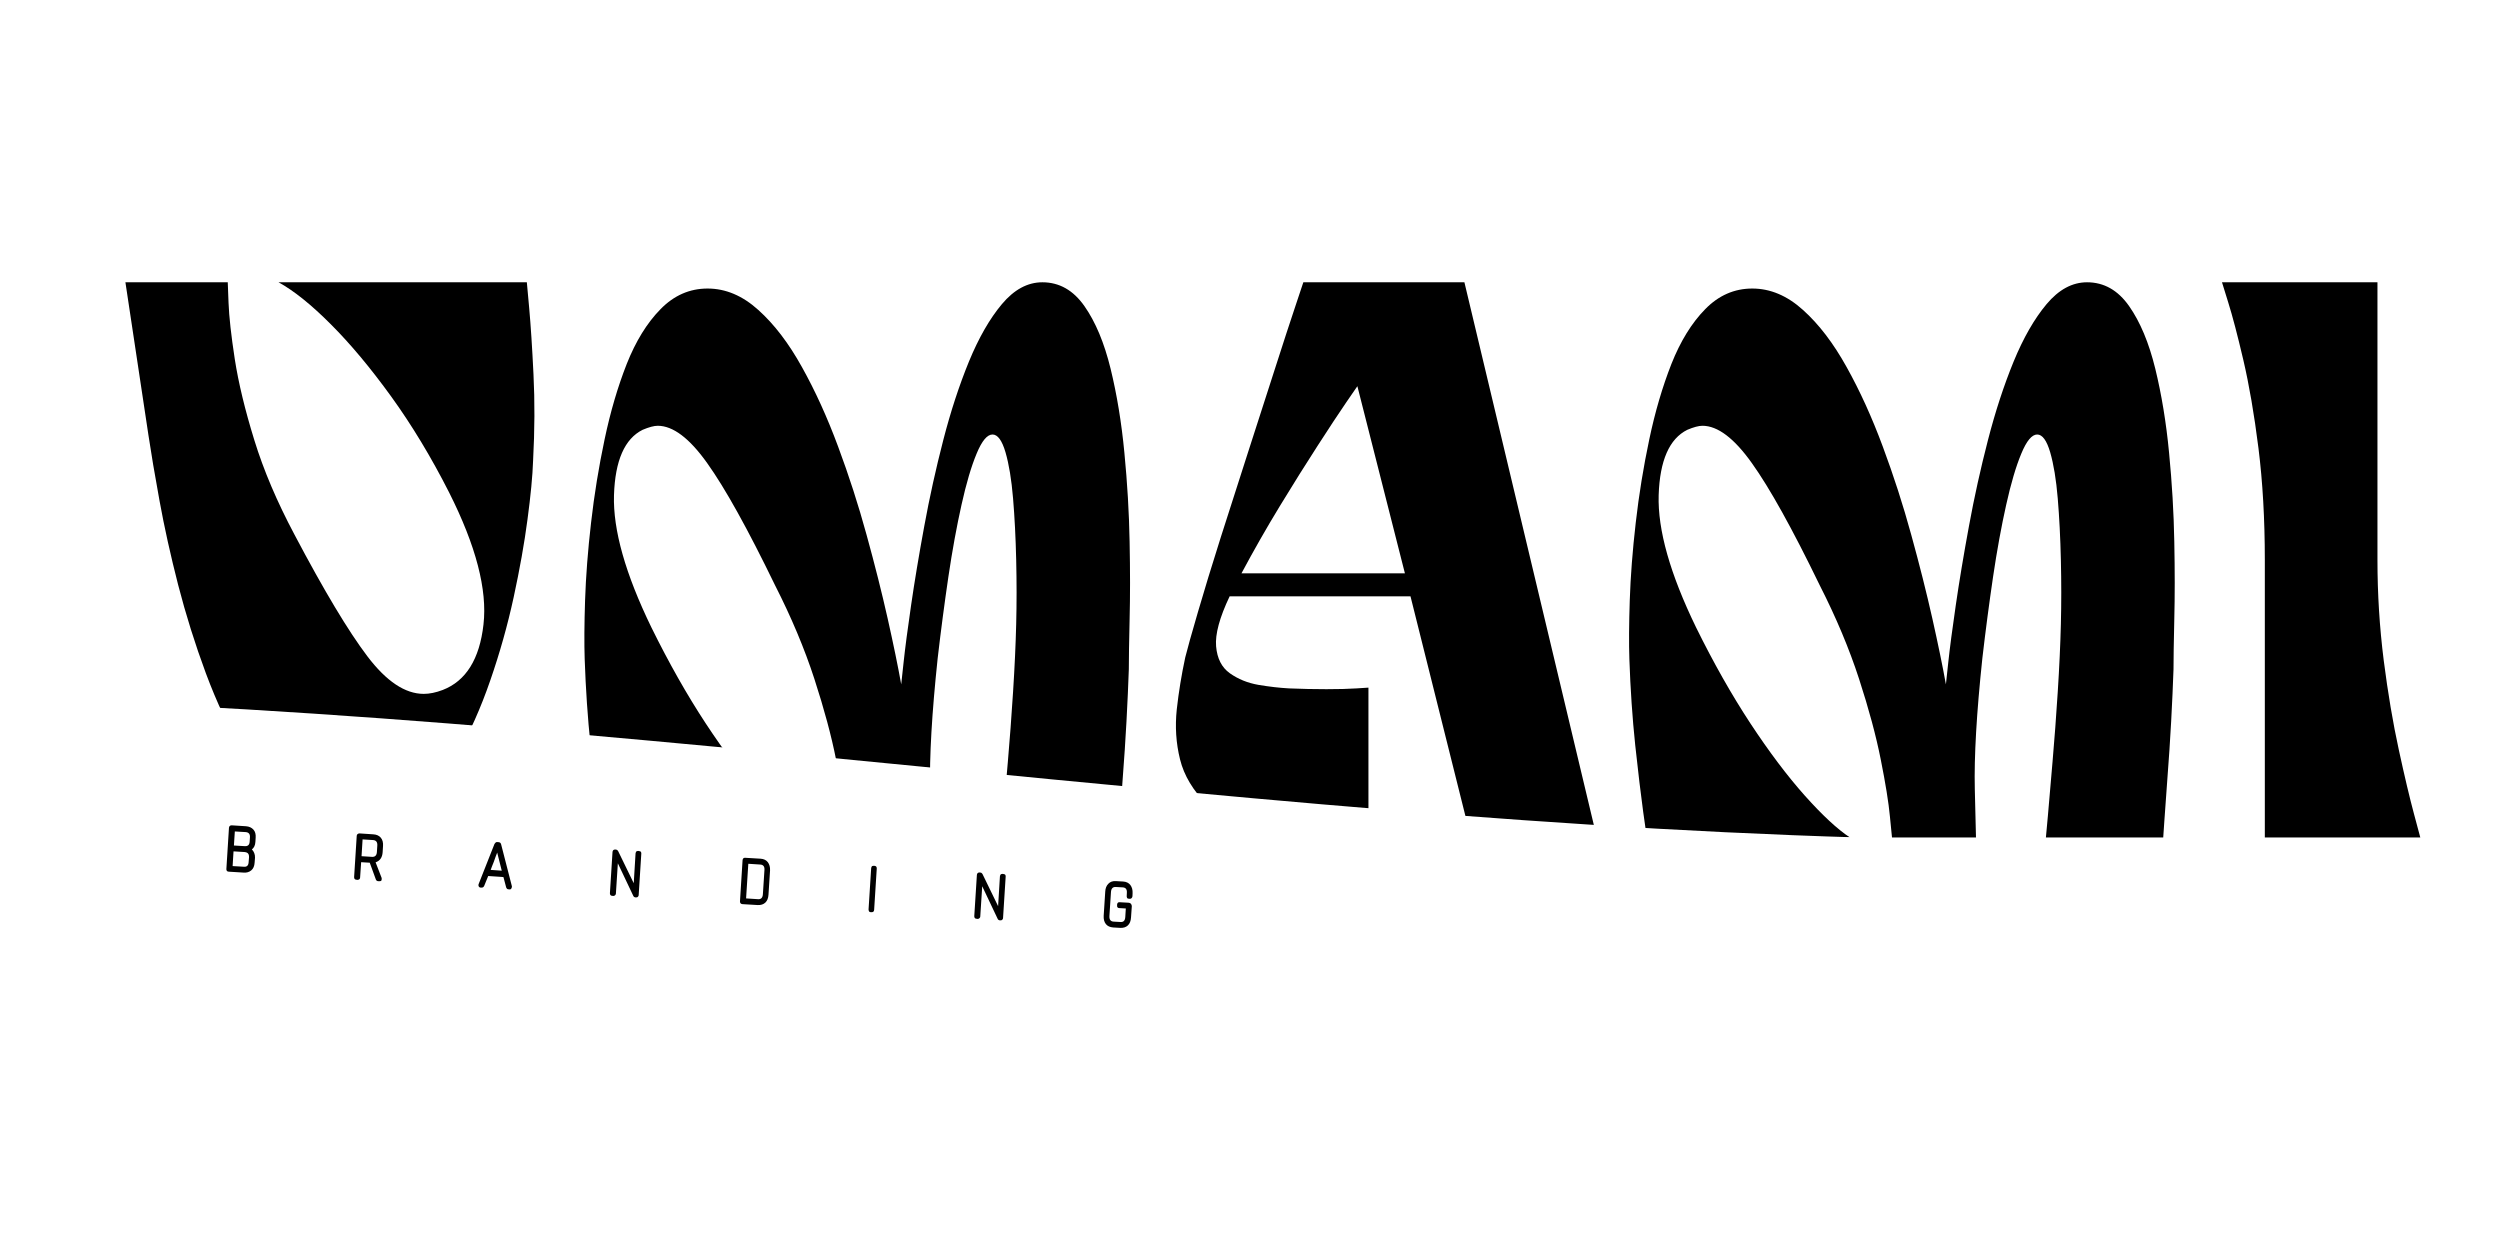
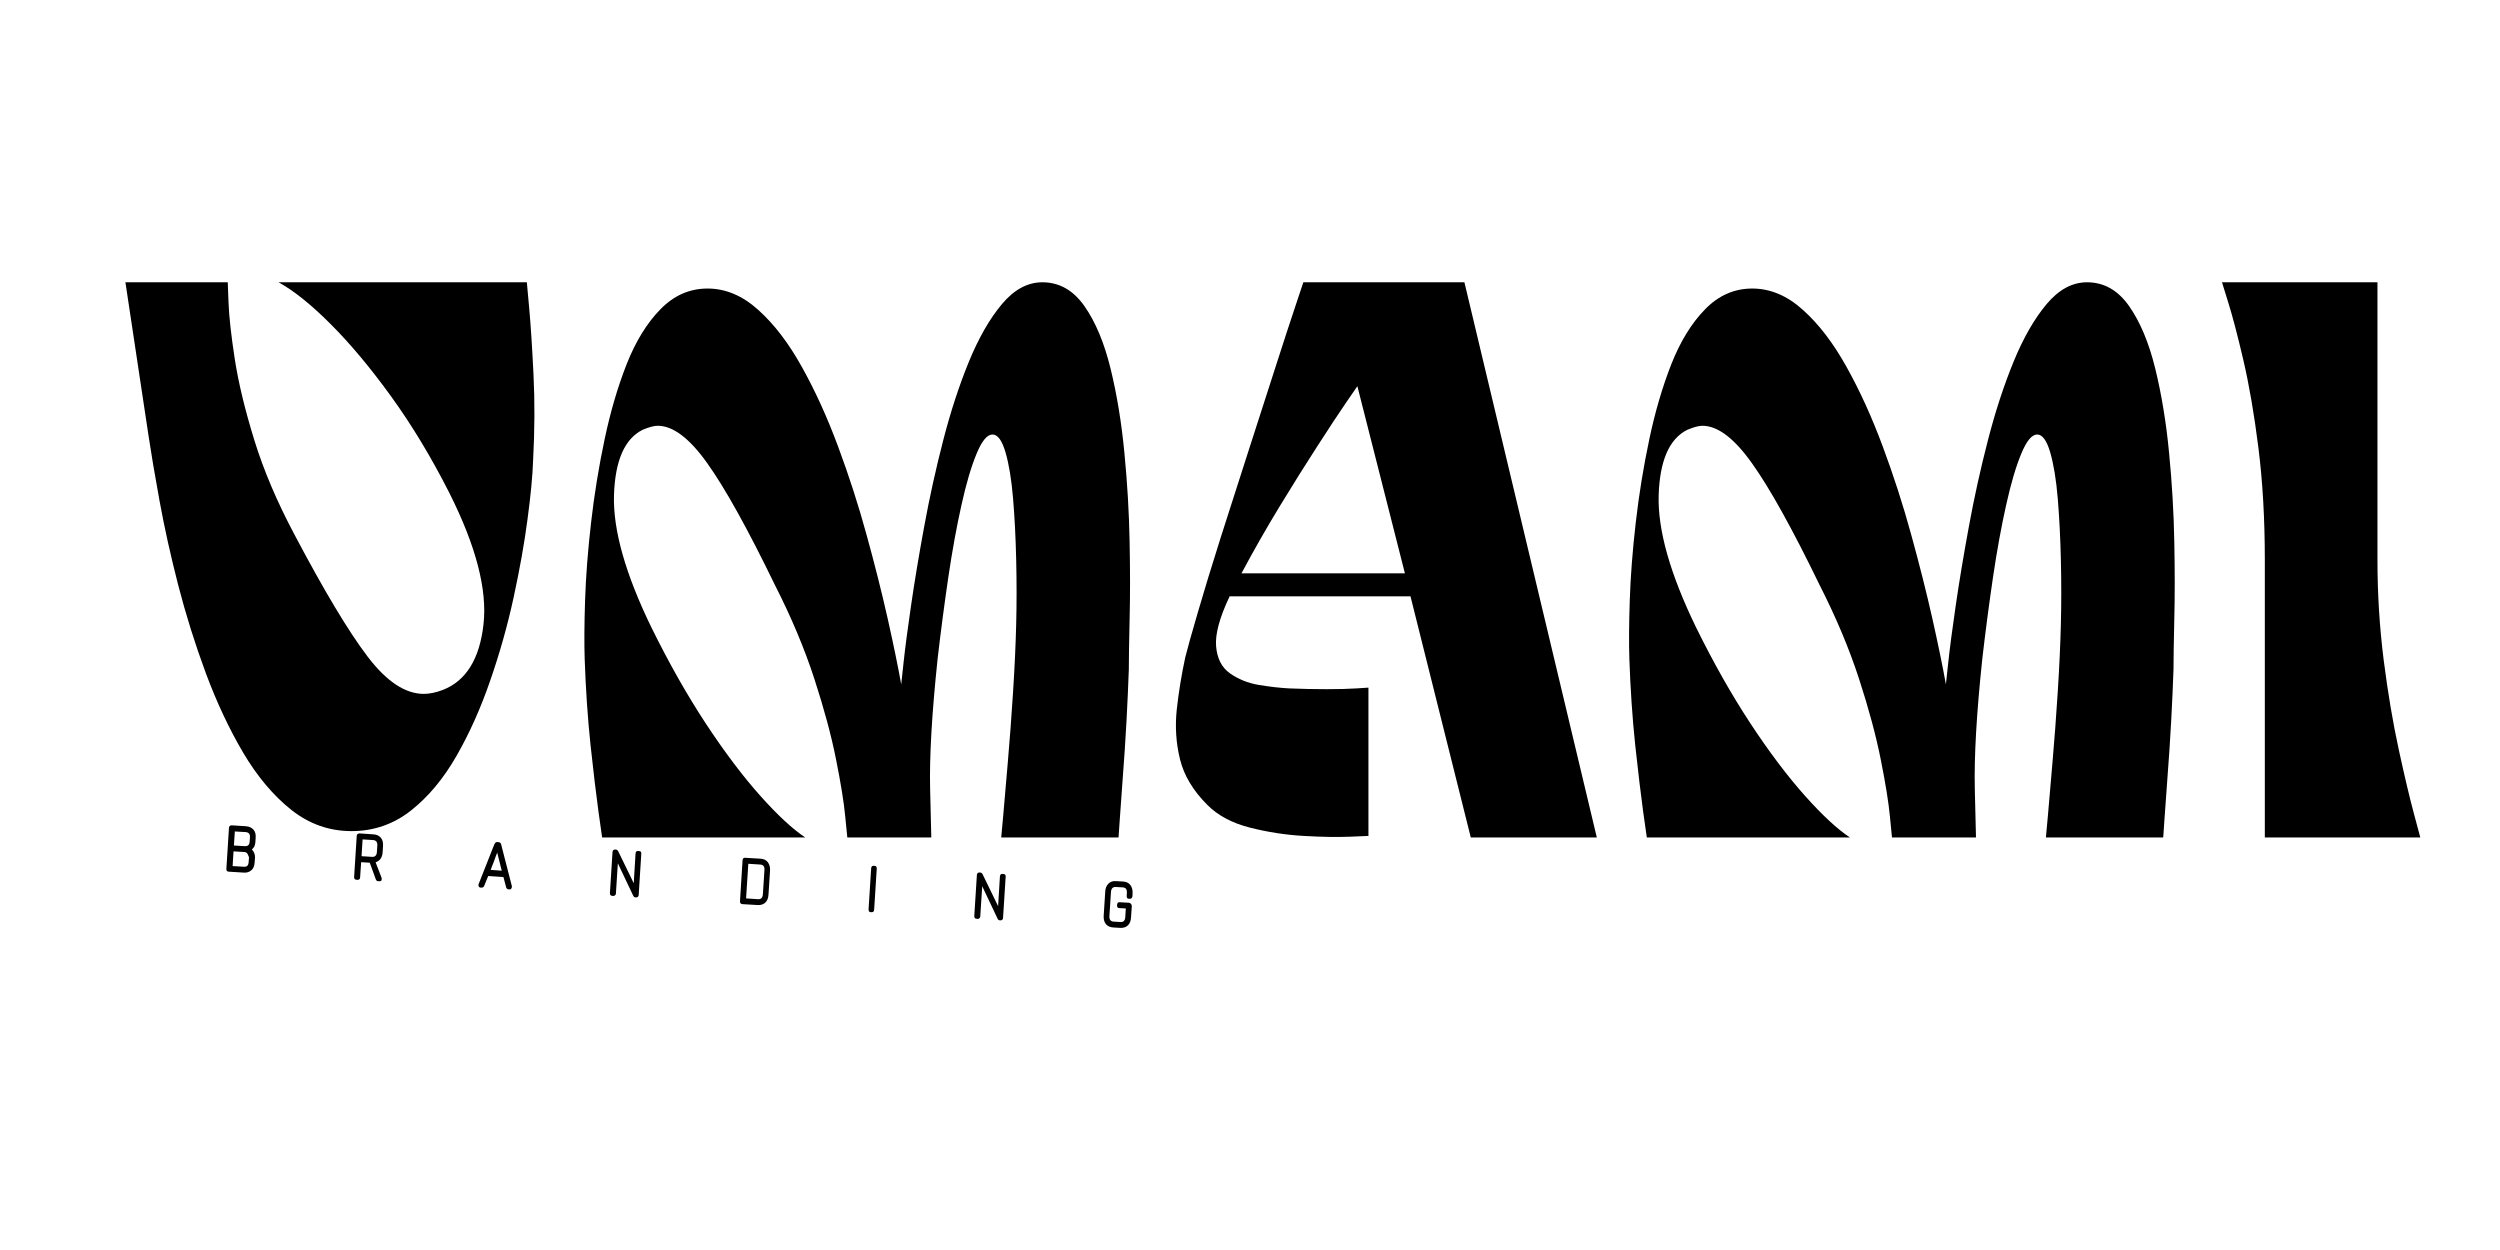
<svg xmlns="http://www.w3.org/2000/svg" width="400" zoomAndPan="magnify" viewBox="0 0 300 150" height="200" preserveAspectRatio="xMidYMid meet" version="1.0">
  <defs>
    <g />
    <clipPath id="9229c5f73e">
      <path d="M 13 0.719 L 292.801 0.719 L 292.801 111.602 L 13 111.602 Z M 13 0.719" clip-rule="nonzero" />
    </clipPath>
    <clipPath id="cf11c564e7">
      <rect x="0" width="280" y="0" height="112" />
    </clipPath>
    <clipPath id="e1752fdccd">
      <path d="M 0 62 L 282 62 L 282 100 L 0 100 Z M 0 62" clip-rule="nonzero" />
    </clipPath>
    <clipPath id="cf721a111f">
      <path d="M -18.984 61.82 L 282.207 78.969 L 280.965 100.824 L -20.23 83.676 Z M -18.984 61.82" clip-rule="nonzero" />
    </clipPath>
    <clipPath id="0c854c7e71">
      <path d="M -18.984 61.82 L 282.207 78.969 L 280.965 100.824 L -20.23 83.676 Z M -18.984 61.82" clip-rule="nonzero" />
    </clipPath>
    <clipPath id="cc84e131e7">
      <rect x="0" width="113" y="0" height="30" />
    </clipPath>
    <clipPath id="979335b82f">
      <rect x="0" width="293" y="0" height="112" />
    </clipPath>
  </defs>
  <rect x="-30" width="360" fill="#ffffff" y="-15" height="180" fill-opacity="1" />
  <g transform="matrix(1, 0, 0, 1, 0, 18)">
    <g clip-path="url(#979335b82f)">
      <g clip-path="url(#9229c5f73e)">
        <g transform="matrix(1, 0, 0, 1, 13, -0)">
          <g clip-path="url(#cf11c564e7)">
            <g fill="#000000" fill-opacity="1">
              <g transform="translate(0.909, 82.499)">
                <g>
                  <path d="M 3.906 -48.266 L 1.141 -66.625 L 13.422 -66.625 C 13.422 -66.625 13.453 -65.801 13.516 -64.156 C 13.578 -62.508 13.828 -60.254 14.266 -57.391 C 14.711 -54.535 15.492 -51.301 16.609 -47.688 C 17.723 -44.07 19.328 -40.297 21.422 -36.359 C 24.973 -29.629 27.891 -24.758 30.172 -21.75 C 32.453 -18.738 34.707 -17.234 36.938 -17.234 C 37.633 -17.234 38.395 -17.391 39.219 -17.703 C 42.008 -18.785 43.641 -21.406 44.109 -25.562 C 44.586 -29.719 43.211 -35 39.984 -41.406 C 37.828 -45.656 35.508 -49.492 33.031 -52.922 C 30.551 -56.348 28.141 -59.234 25.797 -61.578 C 23.453 -63.93 21.359 -65.613 19.516 -66.625 L 49.312 -66.625 C 49.312 -66.625 49.406 -65.594 49.594 -63.531 C 49.781 -61.469 49.953 -58.816 50.109 -55.578 C 50.273 -52.348 50.258 -48.895 50.062 -45.219 C 50 -43.375 49.773 -41.023 49.391 -38.172 C 49.016 -35.316 48.461 -32.207 47.734 -28.844 C 47.004 -25.477 46.066 -22.145 44.922 -18.844 C 43.785 -15.539 42.438 -12.523 40.875 -9.797 C 39.32 -7.078 37.5 -4.891 35.406 -3.234 C 33.312 -1.586 30.93 -0.766 28.266 -0.766 C 25.598 -0.766 23.188 -1.617 21.031 -3.328 C 18.875 -5.047 16.953 -7.332 15.266 -10.188 C 13.586 -13.039 12.098 -16.211 10.797 -19.703 C 9.504 -23.191 8.395 -26.727 7.469 -30.312 C 6.551 -33.895 5.805 -37.258 5.234 -40.406 C 4.66 -43.551 4.219 -46.172 3.906 -48.266 Z M 3.906 -48.266" />
                </g>
              </g>
              <g transform="translate(53.834, 82.499)">
                <g>
                  <path d="M 3.328 -21.422 C 3.266 -23.254 3.281 -25.598 3.375 -28.453 C 3.469 -31.316 3.707 -34.426 4.094 -37.781 C 4.477 -41.145 5.02 -44.477 5.719 -47.781 C 6.414 -51.082 7.301 -54.098 8.375 -56.828 C 9.457 -59.555 10.805 -61.742 12.422 -63.391 C 14.035 -65.047 15.922 -65.875 18.078 -65.875 C 20.242 -65.875 22.273 -65.016 24.172 -63.297 C 26.078 -61.586 27.82 -59.301 29.406 -56.438 C 31 -53.582 32.441 -50.41 33.734 -46.922 C 35.035 -43.43 36.176 -39.895 37.156 -36.312 C 38.145 -32.727 38.988 -29.379 39.688 -26.266 C 40.383 -23.16 40.926 -20.531 41.312 -18.375 C 41.312 -18.375 41.406 -19.242 41.594 -20.984 C 41.781 -22.734 42.082 -25.035 42.5 -27.891 C 42.914 -30.742 43.441 -33.898 44.078 -37.359 C 44.711 -40.816 45.473 -44.258 46.359 -47.688 C 47.242 -51.113 48.27 -54.254 49.438 -57.109 C 50.613 -59.961 51.93 -62.258 53.391 -64 C 54.859 -65.75 56.477 -66.625 58.25 -66.625 C 60.281 -66.625 61.961 -65.672 63.297 -63.766 C 64.629 -61.867 65.676 -59.363 66.438 -56.25 C 67.195 -53.145 67.75 -49.781 68.094 -46.156 C 68.445 -42.539 68.656 -38.988 68.719 -35.5 C 68.789 -32.008 68.789 -28.898 68.719 -26.172 C 68.656 -23.441 68.625 -21.445 68.625 -20.188 C 68.562 -18.344 68.469 -16.258 68.344 -13.938 C 68.219 -11.625 68.07 -9.406 67.906 -7.281 C 67.75 -5.156 67.625 -3.41 67.531 -2.047 C 67.438 -0.68 67.391 0 67.391 0 L 53.312 0 C 53.312 0 53.391 -0.852 53.547 -2.562 C 53.703 -4.281 53.891 -6.457 54.109 -9.094 C 54.336 -11.727 54.547 -14.52 54.734 -17.469 C 54.922 -20.414 55.047 -23.129 55.109 -25.609 C 55.172 -28.078 55.172 -30.645 55.109 -33.312 C 55.047 -35.977 54.922 -38.438 54.734 -40.688 C 54.547 -42.945 54.242 -44.789 53.828 -46.219 C 53.41 -47.645 52.891 -48.359 52.266 -48.359 C 51.629 -48.359 50.992 -47.594 50.359 -46.062 C 49.723 -44.539 49.117 -42.492 48.547 -39.922 C 47.973 -37.359 47.445 -34.473 46.969 -31.266 C 46.5 -28.066 46.07 -24.816 45.688 -21.516 C 44.988 -14.91 44.688 -9.672 44.781 -5.797 C 44.875 -1.93 44.922 0 44.922 0 L 34.844 0 C 34.844 0 34.758 -0.836 34.594 -2.516 C 34.438 -4.203 34.07 -6.473 33.5 -9.328 C 32.938 -12.18 32.066 -15.414 30.891 -19.031 C 29.711 -22.656 28.141 -26.398 26.172 -30.266 C 22.879 -37.055 20.164 -41.941 18.031 -44.922 C 15.906 -47.91 13.926 -49.406 12.094 -49.406 C 11.645 -49.406 11.039 -49.242 10.281 -48.922 C 8.125 -47.848 6.977 -45.234 6.844 -41.078 C 6.719 -36.922 8.211 -31.633 11.328 -25.219 C 13.422 -20.969 15.594 -17.129 17.844 -13.703 C 20.102 -10.273 22.281 -7.383 24.375 -5.031 C 26.469 -2.688 28.273 -1.008 29.797 0 L 5.422 0 C 5.422 0 5.273 -1.031 4.984 -3.094 C 4.703 -5.156 4.383 -7.816 4.031 -11.078 C 3.688 -14.348 3.453 -17.797 3.328 -21.422 Z M 3.328 -21.422" />
                </g>
              </g>
              <g transform="translate(126.557, 82.499)">
                <g>
                  <path d="M 5.328 -3.906 C 3.617 -5.613 2.523 -7.438 2.047 -9.375 C 1.566 -11.312 1.438 -13.312 1.656 -15.375 C 1.883 -17.438 2.223 -19.516 2.672 -21.609 C 2.922 -22.617 3.426 -24.426 4.188 -27.031 C 4.945 -29.633 5.863 -32.633 6.938 -36.031 C 8.02 -39.426 9.133 -42.898 10.281 -46.453 C 11.426 -50.004 12.488 -53.301 13.469 -56.344 C 14.445 -59.395 15.254 -61.867 15.891 -63.766 C 16.523 -65.672 16.844 -66.625 16.844 -66.625 L 36.172 -66.625 L 52.062 0 L 36.938 0 L 29.703 -28.938 L 8 -28.938 C 6.789 -26.395 6.25 -24.395 6.375 -22.938 C 6.5 -21.477 7.051 -20.398 8.031 -19.703 C 9.02 -19.004 10.164 -18.539 11.469 -18.312 C 12.77 -18.094 13.992 -17.953 15.141 -17.891 C 16.66 -17.828 18.148 -17.797 19.609 -17.797 C 21.066 -17.797 22.27 -17.828 23.219 -17.891 C 24.176 -17.953 24.656 -17.984 24.656 -17.984 L 24.656 -0.188 C 24.656 -0.188 23.91 -0.156 22.422 -0.094 C 20.93 -0.031 19.086 -0.062 16.891 -0.188 C 14.703 -0.312 12.547 -0.645 10.422 -1.188 C 8.297 -1.727 6.598 -2.633 5.328 -3.906 Z M 23.328 -54.156 C 23.328 -54.156 22.879 -53.504 21.984 -52.203 C 21.098 -50.91 19.957 -49.18 18.562 -47.016 C 17.164 -44.859 15.656 -42.445 14.031 -39.781 C 12.414 -37.125 10.879 -34.43 9.422 -31.703 L 29.031 -31.703 Z M 23.328 -54.156" />
                </g>
              </g>
              <g transform="translate(179.196, 82.499)">
                <g>
                  <path d="M 3.328 -21.422 C 3.266 -23.254 3.281 -25.598 3.375 -28.453 C 3.469 -31.316 3.707 -34.426 4.094 -37.781 C 4.477 -41.145 5.02 -44.477 5.719 -47.781 C 6.414 -51.082 7.301 -54.098 8.375 -56.828 C 9.457 -59.555 10.805 -61.742 12.422 -63.391 C 14.035 -65.047 15.922 -65.875 18.078 -65.875 C 20.242 -65.875 22.273 -65.016 24.172 -63.297 C 26.078 -61.586 27.82 -59.301 29.406 -56.438 C 31 -53.582 32.441 -50.41 33.734 -46.922 C 35.035 -43.43 36.176 -39.895 37.156 -36.312 C 38.145 -32.727 38.988 -29.379 39.688 -26.266 C 40.383 -23.16 40.926 -20.531 41.312 -18.375 C 41.312 -18.375 41.406 -19.242 41.594 -20.984 C 41.781 -22.734 42.082 -25.035 42.5 -27.891 C 42.914 -30.742 43.441 -33.898 44.078 -37.359 C 44.711 -40.816 45.473 -44.258 46.359 -47.688 C 47.242 -51.113 48.27 -54.254 49.438 -57.109 C 50.613 -59.961 51.93 -62.258 53.391 -64 C 54.859 -65.75 56.477 -66.625 58.25 -66.625 C 60.281 -66.625 61.961 -65.672 63.297 -63.766 C 64.629 -61.867 65.676 -59.363 66.438 -56.25 C 67.195 -53.145 67.75 -49.781 68.094 -46.156 C 68.445 -42.539 68.656 -38.988 68.719 -35.5 C 68.789 -32.008 68.789 -28.898 68.719 -26.172 C 68.656 -23.441 68.625 -21.445 68.625 -20.188 C 68.562 -18.344 68.469 -16.258 68.344 -13.938 C 68.219 -11.625 68.07 -9.406 67.906 -7.281 C 67.75 -5.156 67.625 -3.41 67.531 -2.047 C 67.438 -0.68 67.391 0 67.391 0 L 53.312 0 C 53.312 0 53.391 -0.852 53.547 -2.562 C 53.703 -4.281 53.891 -6.457 54.109 -9.094 C 54.336 -11.727 54.547 -14.52 54.734 -17.469 C 54.922 -20.414 55.047 -23.129 55.109 -25.609 C 55.172 -28.078 55.172 -30.645 55.109 -33.312 C 55.047 -35.977 54.922 -38.438 54.734 -40.688 C 54.547 -42.945 54.242 -44.789 53.828 -46.219 C 53.41 -47.645 52.891 -48.359 52.266 -48.359 C 51.629 -48.359 50.992 -47.594 50.359 -46.062 C 49.723 -44.539 49.117 -42.492 48.547 -39.922 C 47.973 -37.359 47.445 -34.473 46.969 -31.266 C 46.5 -28.066 46.07 -24.816 45.688 -21.516 C 44.988 -14.91 44.688 -9.672 44.781 -5.797 C 44.875 -1.93 44.922 0 44.922 0 L 34.844 0 C 34.844 0 34.758 -0.836 34.594 -2.516 C 34.438 -4.203 34.07 -6.473 33.5 -9.328 C 32.938 -12.18 32.066 -15.414 30.891 -19.031 C 29.711 -22.656 28.141 -26.398 26.172 -30.266 C 22.879 -37.055 20.164 -41.941 18.031 -44.922 C 15.906 -47.91 13.926 -49.406 12.094 -49.406 C 11.645 -49.406 11.039 -49.242 10.281 -48.922 C 8.125 -47.848 6.977 -45.234 6.844 -41.078 C 6.719 -36.922 8.211 -31.633 11.328 -25.219 C 13.422 -20.969 15.594 -17.129 17.844 -13.703 C 20.102 -10.273 22.281 -7.383 24.375 -5.031 C 26.469 -2.688 28.273 -1.008 29.797 0 L 5.422 0 C 5.422 0 5.273 -1.031 4.984 -3.094 C 4.703 -5.156 4.383 -7.816 4.031 -11.078 C 3.688 -14.348 3.453 -17.797 3.328 -21.422 Z M 3.328 -21.422" />
                </g>
              </g>
              <g transform="translate(251.92, 82.499)">
                <g>
                  <path d="M 1.719 -66.625 L 20.375 -66.625 L 20.375 -33.312 C 20.375 -29.25 20.625 -25.234 21.125 -21.266 C 21.633 -17.305 22.238 -13.723 22.938 -10.516 C 23.633 -7.316 24.238 -4.766 24.75 -2.859 C 25.258 -0.953 25.516 0 25.516 0 L 6.859 0 L 6.859 -33.312 C 6.859 -38.195 6.602 -42.672 6.094 -46.734 C 5.582 -50.797 4.977 -54.316 4.281 -57.297 C 3.582 -60.285 2.977 -62.586 2.469 -64.203 C 1.969 -65.816 1.719 -66.625 1.719 -66.625 Z M 1.719 -66.625" />
                </g>
              </g>
            </g>
          </g>
        </g>
      </g>
      <g clip-path="url(#e1752fdccd)">
        <g clip-path="url(#cf721a111f)">
          <g clip-path="url(#0c854c7e71)">
-             <path fill="#ffffff" d="M -2.727 65.742 C 83.531 67.832 169.176 84.098 255.445 82.762 C 262.223 82.656 269.301 82.504 275.406 85.445 C 277.25 86.336 279.004 87.531 280.164 89.219 C 280.742 90.062 281.164 91.023 281.336 92.031 C 281.508 93.039 281.426 94.098 281.047 95.051 C 280.586 96.207 279.699 97.172 278.641 97.824 C 277.582 98.477 276.355 98.836 275.117 98.969 C 272.641 99.238 270.164 98.645 267.719 98.16 C 256.344 95.887 244.66 95.848 233.066 95.414 C 213 94.656 192.992 92.688 172.926 91.988 C 153.613 91.312 134.27 91.816 114.965 91.008 C 103.898 90.547 92.852 89.656 81.852 88.352 C 71.344 87.105 60.883 85.48 50.371 84.238 C 38.074 82.781 25.707 81.848 13.492 79.816 C 3.777 78.203 -5.938 75.859 -14.641 71.254 C -15.406 70.852 -16.164 70.426 -16.852 69.906 C -17.543 69.387 -18.168 68.766 -18.609 68.023 C -19.051 67.281 -19.305 66.41 -19.234 65.547 C -19.164 64.688 -18.75 63.84 -18.059 63.324 C -17.566 62.957 -16.953 62.766 -16.34 62.727 C -15.727 62.688 -15.109 62.797 -14.523 62.98 C -13.352 63.348 -12.293 64.012 -11.164 64.488 C -8.527 65.605 -5.586 65.676 -2.727 65.742 Z M -2.727 65.742" fill-opacity="1" fill-rule="nonzero" />
-           </g>
+             </g>
        </g>
      </g>
      <g transform="matrix(1, 0, 0, 1, 25, 73)">
        <g clip-path="url(#cc84e131e7)">
          <g fill="#000000" fill-opacity="1">
            <g transform="translate(1.617, 13.555)">
              <g>
-                 <path d="M 0.844 0.047 C 0.738 0.047 0.66 0.016 0.609 -0.047 C 0.566 -0.109 0.547 -0.18 0.547 -0.266 L 0.859 -5.219 C 0.867 -5.301 0.895 -5.367 0.938 -5.422 C 0.988 -5.484 1.07 -5.516 1.188 -5.516 L 2.906 -5.406 C 3.289 -5.375 3.586 -5.238 3.797 -5 C 4.004 -4.77 4.094 -4.445 4.062 -4.031 L 4.031 -3.531 C 4.008 -3.125 3.867 -2.82 3.609 -2.625 C 3.734 -2.5 3.828 -2.352 3.891 -2.188 C 3.961 -2.02 3.992 -1.832 3.984 -1.625 L 3.938 -1.047 C 3.914 -0.629 3.781 -0.316 3.531 -0.109 C 3.281 0.098 2.973 0.188 2.609 0.156 Z M 3.375 -4.062 C 3.406 -4.457 3.238 -4.672 2.875 -4.703 L 1.562 -4.781 L 1.453 -3.094 L 2.766 -3.016 C 2.93 -3.004 3.066 -3.039 3.172 -3.125 C 3.273 -3.207 3.332 -3.359 3.344 -3.578 Z M 3.266 -1.672 C 3.273 -1.879 3.238 -2.031 3.156 -2.125 C 3.082 -2.227 2.938 -2.289 2.719 -2.312 L 1.406 -2.391 L 1.297 -0.625 L 2.656 -0.547 C 3.008 -0.516 3.195 -0.695 3.219 -1.094 Z M 3.266 -1.672" />
+                 <path d="M 0.844 0.047 C 0.738 0.047 0.66 0.016 0.609 -0.047 C 0.566 -0.109 0.547 -0.18 0.547 -0.266 L 0.859 -5.219 C 0.867 -5.301 0.895 -5.367 0.938 -5.422 C 0.988 -5.484 1.07 -5.516 1.188 -5.516 L 2.906 -5.406 C 3.289 -5.375 3.586 -5.238 3.797 -5 C 4.004 -4.77 4.094 -4.445 4.062 -4.031 L 4.031 -3.531 C 4.008 -3.125 3.867 -2.82 3.609 -2.625 C 3.734 -2.5 3.828 -2.352 3.891 -2.188 C 3.961 -2.02 3.992 -1.832 3.984 -1.625 L 3.938 -1.047 C 3.914 -0.629 3.781 -0.316 3.531 -0.109 C 3.281 0.098 2.973 0.188 2.609 0.156 Z M 3.375 -4.062 C 3.406 -4.457 3.238 -4.672 2.875 -4.703 L 1.562 -4.781 L 1.453 -3.094 L 2.766 -3.016 C 2.93 -3.004 3.066 -3.039 3.172 -3.125 C 3.273 -3.207 3.332 -3.359 3.344 -3.578 Z M 3.266 -1.672 C 3.082 -2.227 2.938 -2.289 2.719 -2.312 L 1.406 -2.391 L 1.297 -0.625 L 2.656 -0.547 C 3.008 -0.516 3.195 -0.695 3.219 -1.094 Z M 3.266 -1.672" />
              </g>
            </g>
          </g>
          <g fill="#000000" fill-opacity="1">
            <g transform="translate(17.01, 14.525)">
              <g>
                <path d="M 3.375 0.219 C 3.238 0.207 3.145 0.141 3.094 0.016 L 2.359 -2 L 1.328 -2.062 L 1.203 -0.219 C 1.203 -0.125 1.164 -0.051 1.094 0 C 1.02 0.039 0.945 0.062 0.875 0.062 L 0.781 0.047 C 0.719 0.047 0.648 0.023 0.578 -0.016 C 0.516 -0.066 0.484 -0.148 0.484 -0.266 L 0.797 -5.234 C 0.805 -5.328 0.844 -5.395 0.906 -5.438 C 0.969 -5.488 1.039 -5.516 1.125 -5.516 L 2.781 -5.406 C 3.176 -5.383 3.477 -5.25 3.688 -5 C 3.895 -4.75 3.984 -4.414 3.953 -4 L 3.906 -3.25 C 3.863 -2.625 3.582 -2.223 3.062 -2.047 L 3.781 -0.188 C 3.801 -0.125 3.801 -0.039 3.781 0.062 C 3.77 0.176 3.68 0.227 3.516 0.219 Z M 3.266 -4.047 C 3.297 -4.473 3.125 -4.695 2.75 -4.719 L 1.5 -4.797 L 1.375 -2.781 L 2.625 -2.703 C 3 -2.68 3.195 -2.879 3.219 -3.297 Z M 3.266 -4.047" />
              </g>
            </g>
          </g>
          <g fill="#000000" fill-opacity="1">
            <g transform="translate(32.21, 15.482)">
              <g>
                <path d="M 3.797 0.234 C 3.703 0.234 3.633 0.195 3.594 0.125 C 3.551 0.062 3.523 0.004 3.516 -0.047 L 3.203 -1.234 L 1.375 -1.359 L 0.891 -0.172 C 0.867 -0.117 0.828 -0.066 0.766 -0.016 C 0.703 0.023 0.633 0.039 0.562 0.031 L 0.469 0.031 C 0.352 0.02 0.273 -0.031 0.234 -0.125 C 0.191 -0.219 0.188 -0.301 0.219 -0.375 L 2.125 -5.203 C 2.156 -5.242 2.191 -5.289 2.234 -5.344 C 2.273 -5.406 2.344 -5.438 2.438 -5.438 L 2.625 -5.422 C 2.781 -5.41 2.879 -5.328 2.922 -5.172 L 4.219 -0.125 C 4.227 -0.051 4.207 0.031 4.156 0.125 C 4.113 0.219 4.035 0.258 3.922 0.25 Z M 2.453 -4.172 C 2.391 -4.016 2.32 -3.836 2.25 -3.641 C 2.188 -3.441 2.117 -3.25 2.047 -3.062 C 1.973 -2.875 1.898 -2.691 1.828 -2.516 C 1.766 -2.348 1.711 -2.207 1.672 -2.094 L 3 -2 Z M 2.453 -4.172" />
              </g>
            </g>
          </g>
          <g fill="#000000" fill-opacity="1">
            <g transform="translate(47.658, 16.455)">
              <g>
                <path d="M 3.609 0.234 C 3.473 0.223 3.379 0.156 3.328 0.031 L 1.484 -3.859 L 1.25 -0.219 C 1.25 -0.156 1.219 -0.094 1.156 -0.031 C 1.102 0.031 1.023 0.062 0.922 0.062 L 0.828 0.047 C 0.723 0.047 0.645 0.016 0.594 -0.047 C 0.551 -0.109 0.531 -0.18 0.531 -0.266 L 0.844 -5.219 C 0.852 -5.301 0.879 -5.367 0.922 -5.422 C 0.973 -5.484 1.055 -5.516 1.172 -5.516 L 1.266 -5.5 C 1.336 -5.5 1.395 -5.473 1.438 -5.422 C 1.477 -5.379 1.504 -5.348 1.516 -5.328 L 3.391 -1.469 L 3.609 -5.047 C 3.617 -5.109 3.641 -5.172 3.672 -5.234 C 3.711 -5.305 3.797 -5.344 3.922 -5.344 L 4.031 -5.328 C 4.156 -5.316 4.234 -5.273 4.266 -5.203 C 4.297 -5.129 4.305 -5.062 4.297 -5 L 3.984 -0.047 C 3.984 0.016 3.957 0.078 3.906 0.141 C 3.863 0.203 3.789 0.234 3.688 0.234 Z M 3.609 0.234" />
              </g>
            </g>
          </g>
          <g fill="#000000" fill-opacity="1">
            <g transform="translate(63.203, 17.434)">
              <g>
                <path d="M 0.875 0.062 C 0.781 0.051 0.707 0.016 0.656 -0.047 C 0.613 -0.109 0.594 -0.18 0.594 -0.266 L 0.906 -5.219 C 0.914 -5.301 0.941 -5.367 0.984 -5.422 C 1.035 -5.484 1.113 -5.508 1.219 -5.5 L 3.062 -5.391 C 3.445 -5.367 3.738 -5.227 3.938 -4.969 C 4.133 -4.707 4.223 -4.379 4.203 -3.984 L 4.016 -1.078 C 3.992 -0.66 3.867 -0.344 3.641 -0.125 C 3.41 0.094 3.102 0.191 2.719 0.172 Z M 3.531 -4.031 C 3.562 -4.445 3.395 -4.664 3.031 -4.688 L 1.594 -4.781 L 1.328 -0.625 L 2.766 -0.531 C 3.129 -0.508 3.32 -0.711 3.344 -1.141 Z M 3.531 -4.031" />
              </g>
            </g>
          </g>
          <g fill="#000000" fill-opacity="1">
            <g transform="translate(78.789, 18.416)">
              <g>
                <path d="M 0.688 0.047 C 0.582 0.035 0.516 -0.004 0.484 -0.078 C 0.453 -0.148 0.438 -0.219 0.438 -0.281 L 0.75 -5.219 C 0.758 -5.289 0.781 -5.359 0.812 -5.422 C 0.852 -5.492 0.926 -5.523 1.031 -5.516 L 1.141 -5.516 C 1.336 -5.504 1.43 -5.395 1.422 -5.188 L 1.109 -0.25 C 1.098 -0.039 0.992 0.055 0.797 0.047 Z M 0.688 0.047" />
              </g>
            </g>
          </g>
          <g fill="#000000" fill-opacity="1">
            <g transform="translate(91.382, 19.209)">
              <g>
                <path d="M 3.609 0.234 C 3.473 0.223 3.379 0.156 3.328 0.031 L 1.484 -3.859 L 1.25 -0.219 C 1.25 -0.156 1.219 -0.094 1.156 -0.031 C 1.102 0.031 1.023 0.062 0.922 0.062 L 0.828 0.047 C 0.723 0.047 0.645 0.016 0.594 -0.047 C 0.551 -0.109 0.531 -0.18 0.531 -0.266 L 0.844 -5.219 C 0.852 -5.301 0.879 -5.367 0.922 -5.422 C 0.973 -5.484 1.055 -5.516 1.172 -5.516 L 1.266 -5.5 C 1.336 -5.5 1.395 -5.473 1.438 -5.422 C 1.477 -5.379 1.504 -5.348 1.516 -5.328 L 3.391 -1.469 L 3.609 -5.047 C 3.617 -5.109 3.641 -5.172 3.672 -5.234 C 3.711 -5.305 3.797 -5.344 3.922 -5.344 L 4.031 -5.328 C 4.156 -5.316 4.234 -5.273 4.266 -5.203 C 4.297 -5.129 4.305 -5.062 4.297 -5 L 3.984 -0.047 C 3.984 0.016 3.957 0.078 3.906 0.141 C 3.863 0.203 3.789 0.234 3.688 0.234 Z M 3.609 0.234" />
              </g>
            </g>
          </g>
          <g fill="#000000" fill-opacity="1">
            <g transform="translate(106.926, 20.188)">
              <g>
                <path d="M 1.656 0.109 C 1.27 0.078 0.977 -0.055 0.781 -0.297 C 0.582 -0.547 0.492 -0.879 0.516 -1.297 L 0.703 -4.203 C 0.723 -4.598 0.848 -4.91 1.078 -5.141 C 1.305 -5.379 1.613 -5.484 2 -5.453 L 2.844 -5.406 C 3.227 -5.383 3.52 -5.242 3.719 -4.984 C 3.914 -4.723 4.004 -4.395 3.984 -4 L 3.969 -3.641 C 3.957 -3.555 3.926 -3.484 3.875 -3.422 C 3.82 -3.359 3.742 -3.328 3.641 -3.328 L 3.531 -3.344 C 3.414 -3.344 3.344 -3.383 3.312 -3.469 C 3.281 -3.551 3.27 -3.625 3.281 -3.688 L 3.297 -4.047 C 3.328 -4.461 3.164 -4.68 2.812 -4.703 L 1.969 -4.75 C 1.613 -4.77 1.422 -4.57 1.391 -4.156 L 1.203 -1.266 C 1.18 -0.836 1.348 -0.613 1.703 -0.594 L 2.547 -0.547 C 2.898 -0.523 3.086 -0.727 3.109 -1.156 L 3.172 -2.172 L 2.359 -2.219 C 2.273 -2.227 2.211 -2.258 2.172 -2.312 C 2.129 -2.375 2.113 -2.445 2.125 -2.531 L 2.125 -2.625 C 2.125 -2.688 2.145 -2.754 2.188 -2.828 C 2.238 -2.898 2.312 -2.93 2.406 -2.922 L 3.531 -2.859 C 3.645 -2.848 3.734 -2.801 3.797 -2.719 C 3.859 -2.633 3.891 -2.539 3.891 -2.438 L 3.797 -1.094 C 3.773 -0.676 3.648 -0.359 3.422 -0.141 C 3.191 0.078 2.883 0.176 2.5 0.156 Z M 1.656 0.109" />
              </g>
            </g>
          </g>
        </g>
      </g>
    </g>
  </g>
</svg>